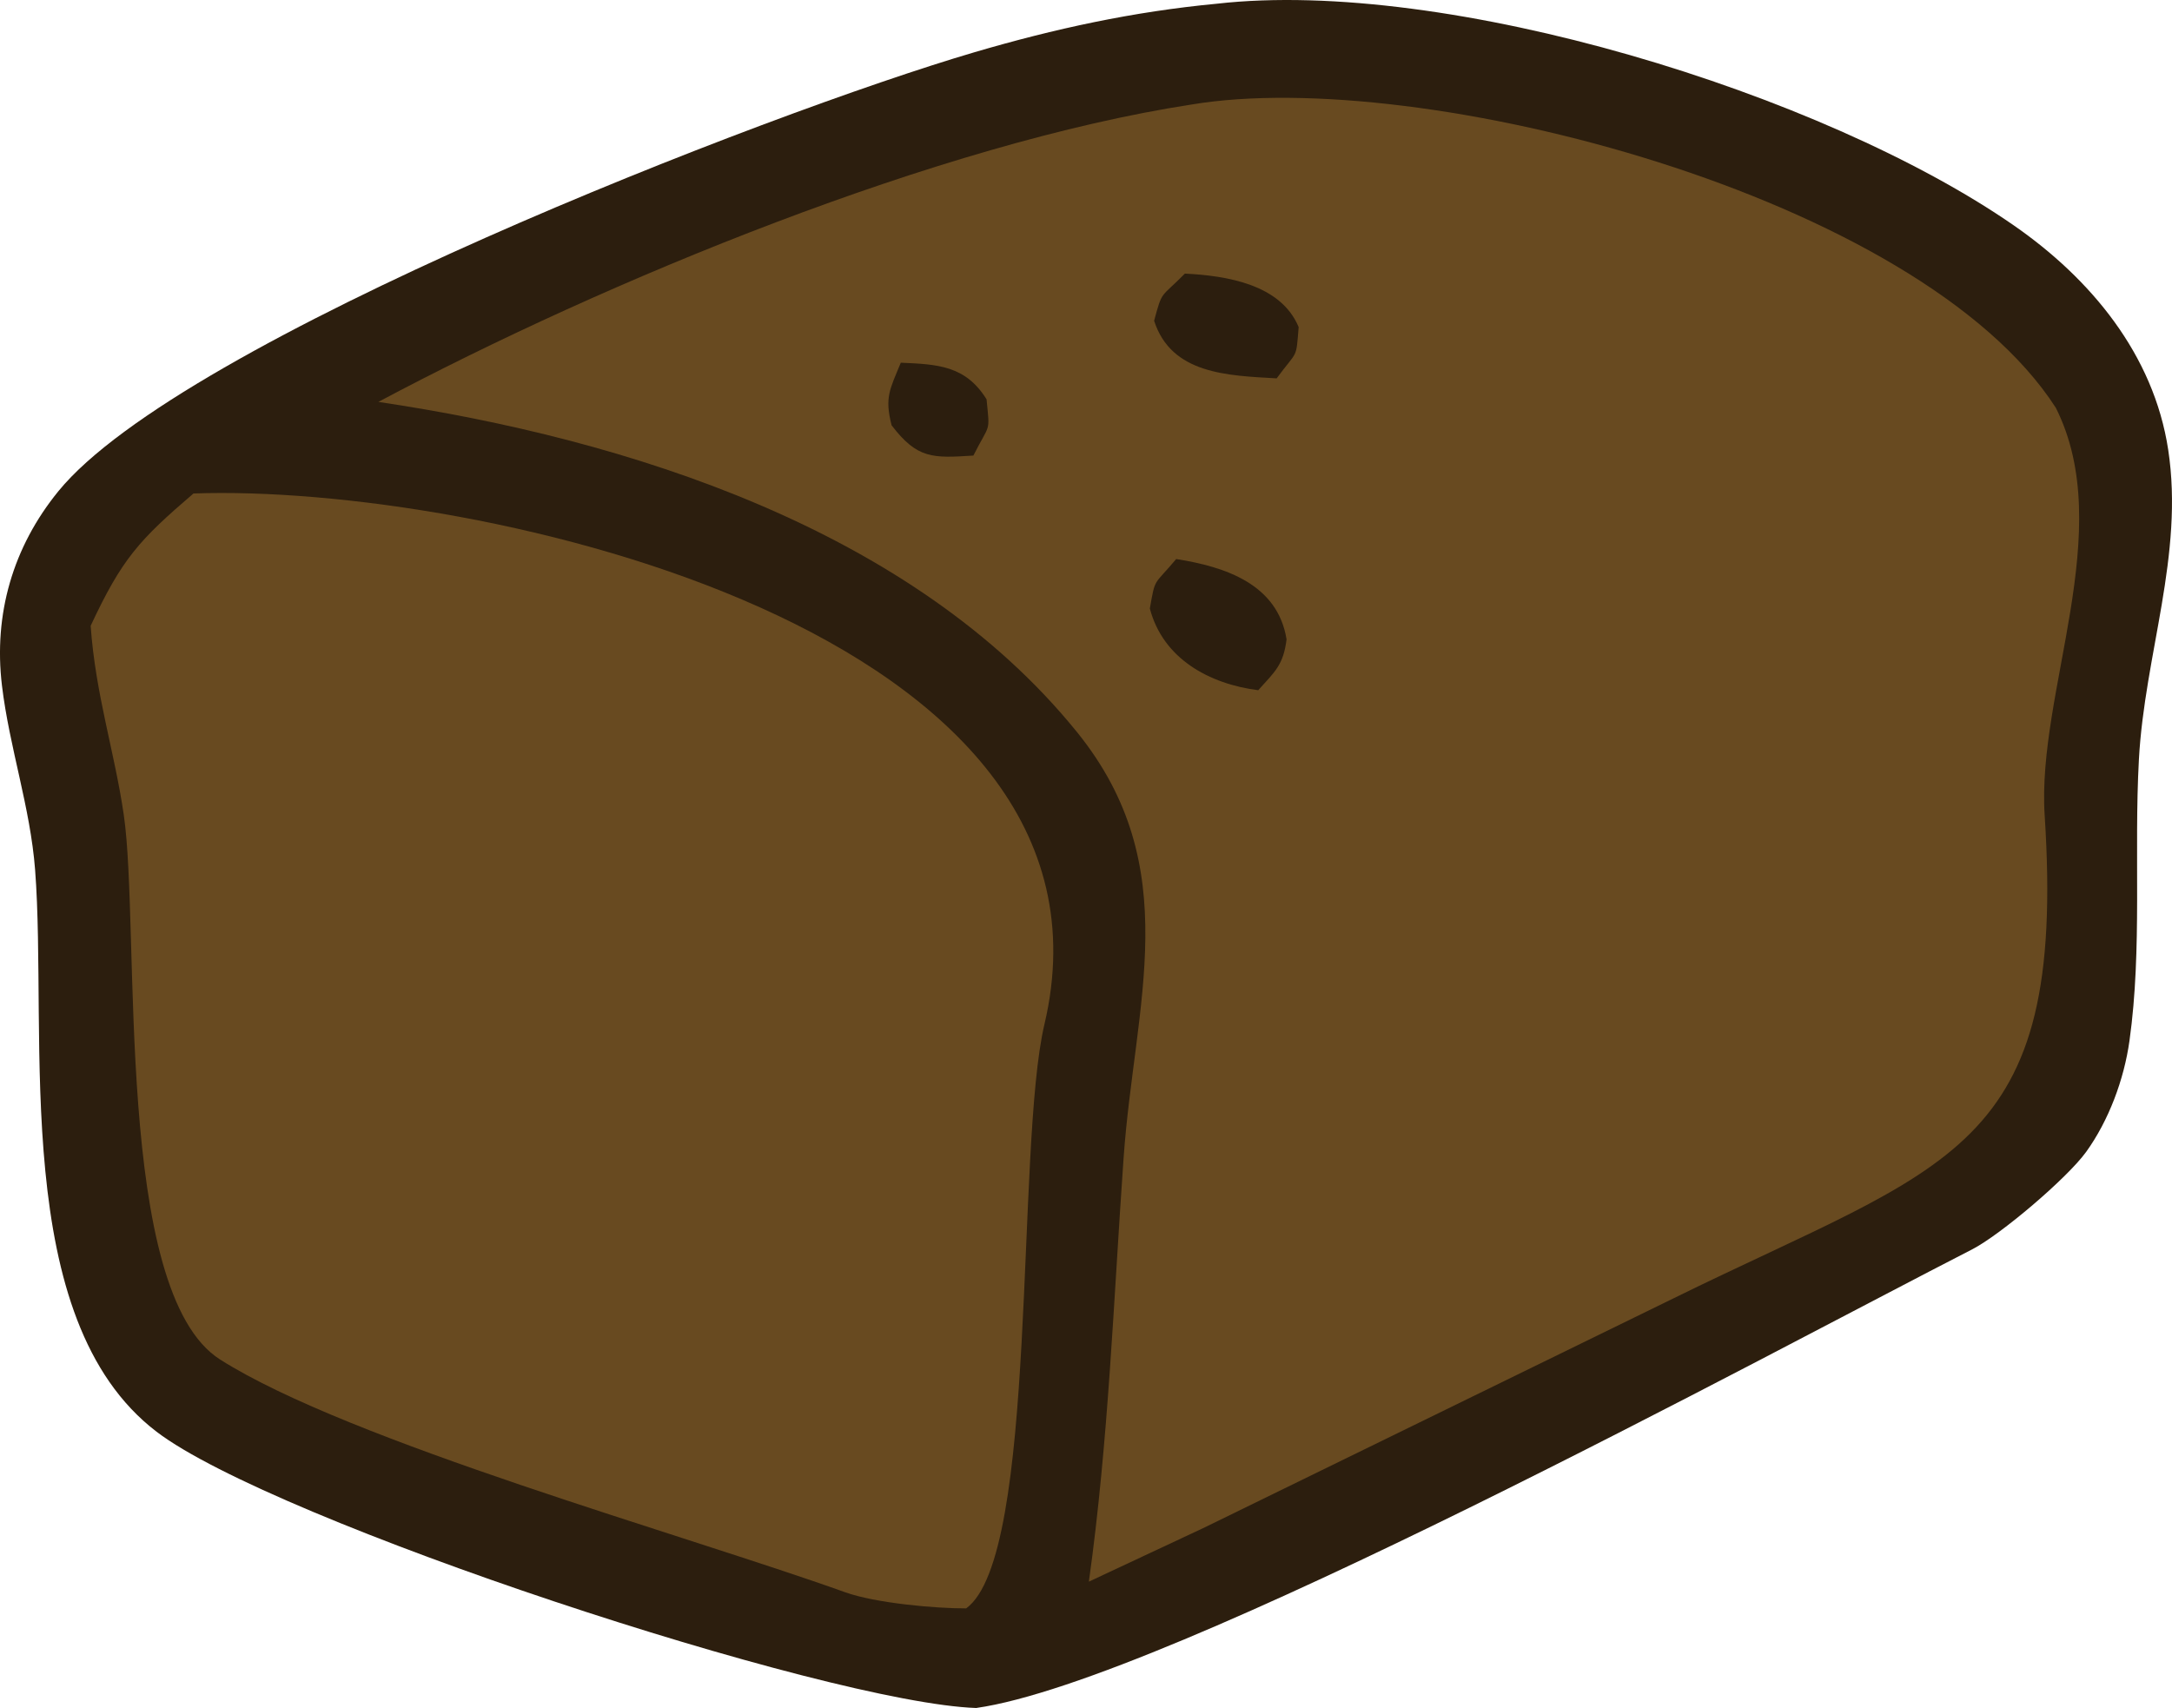
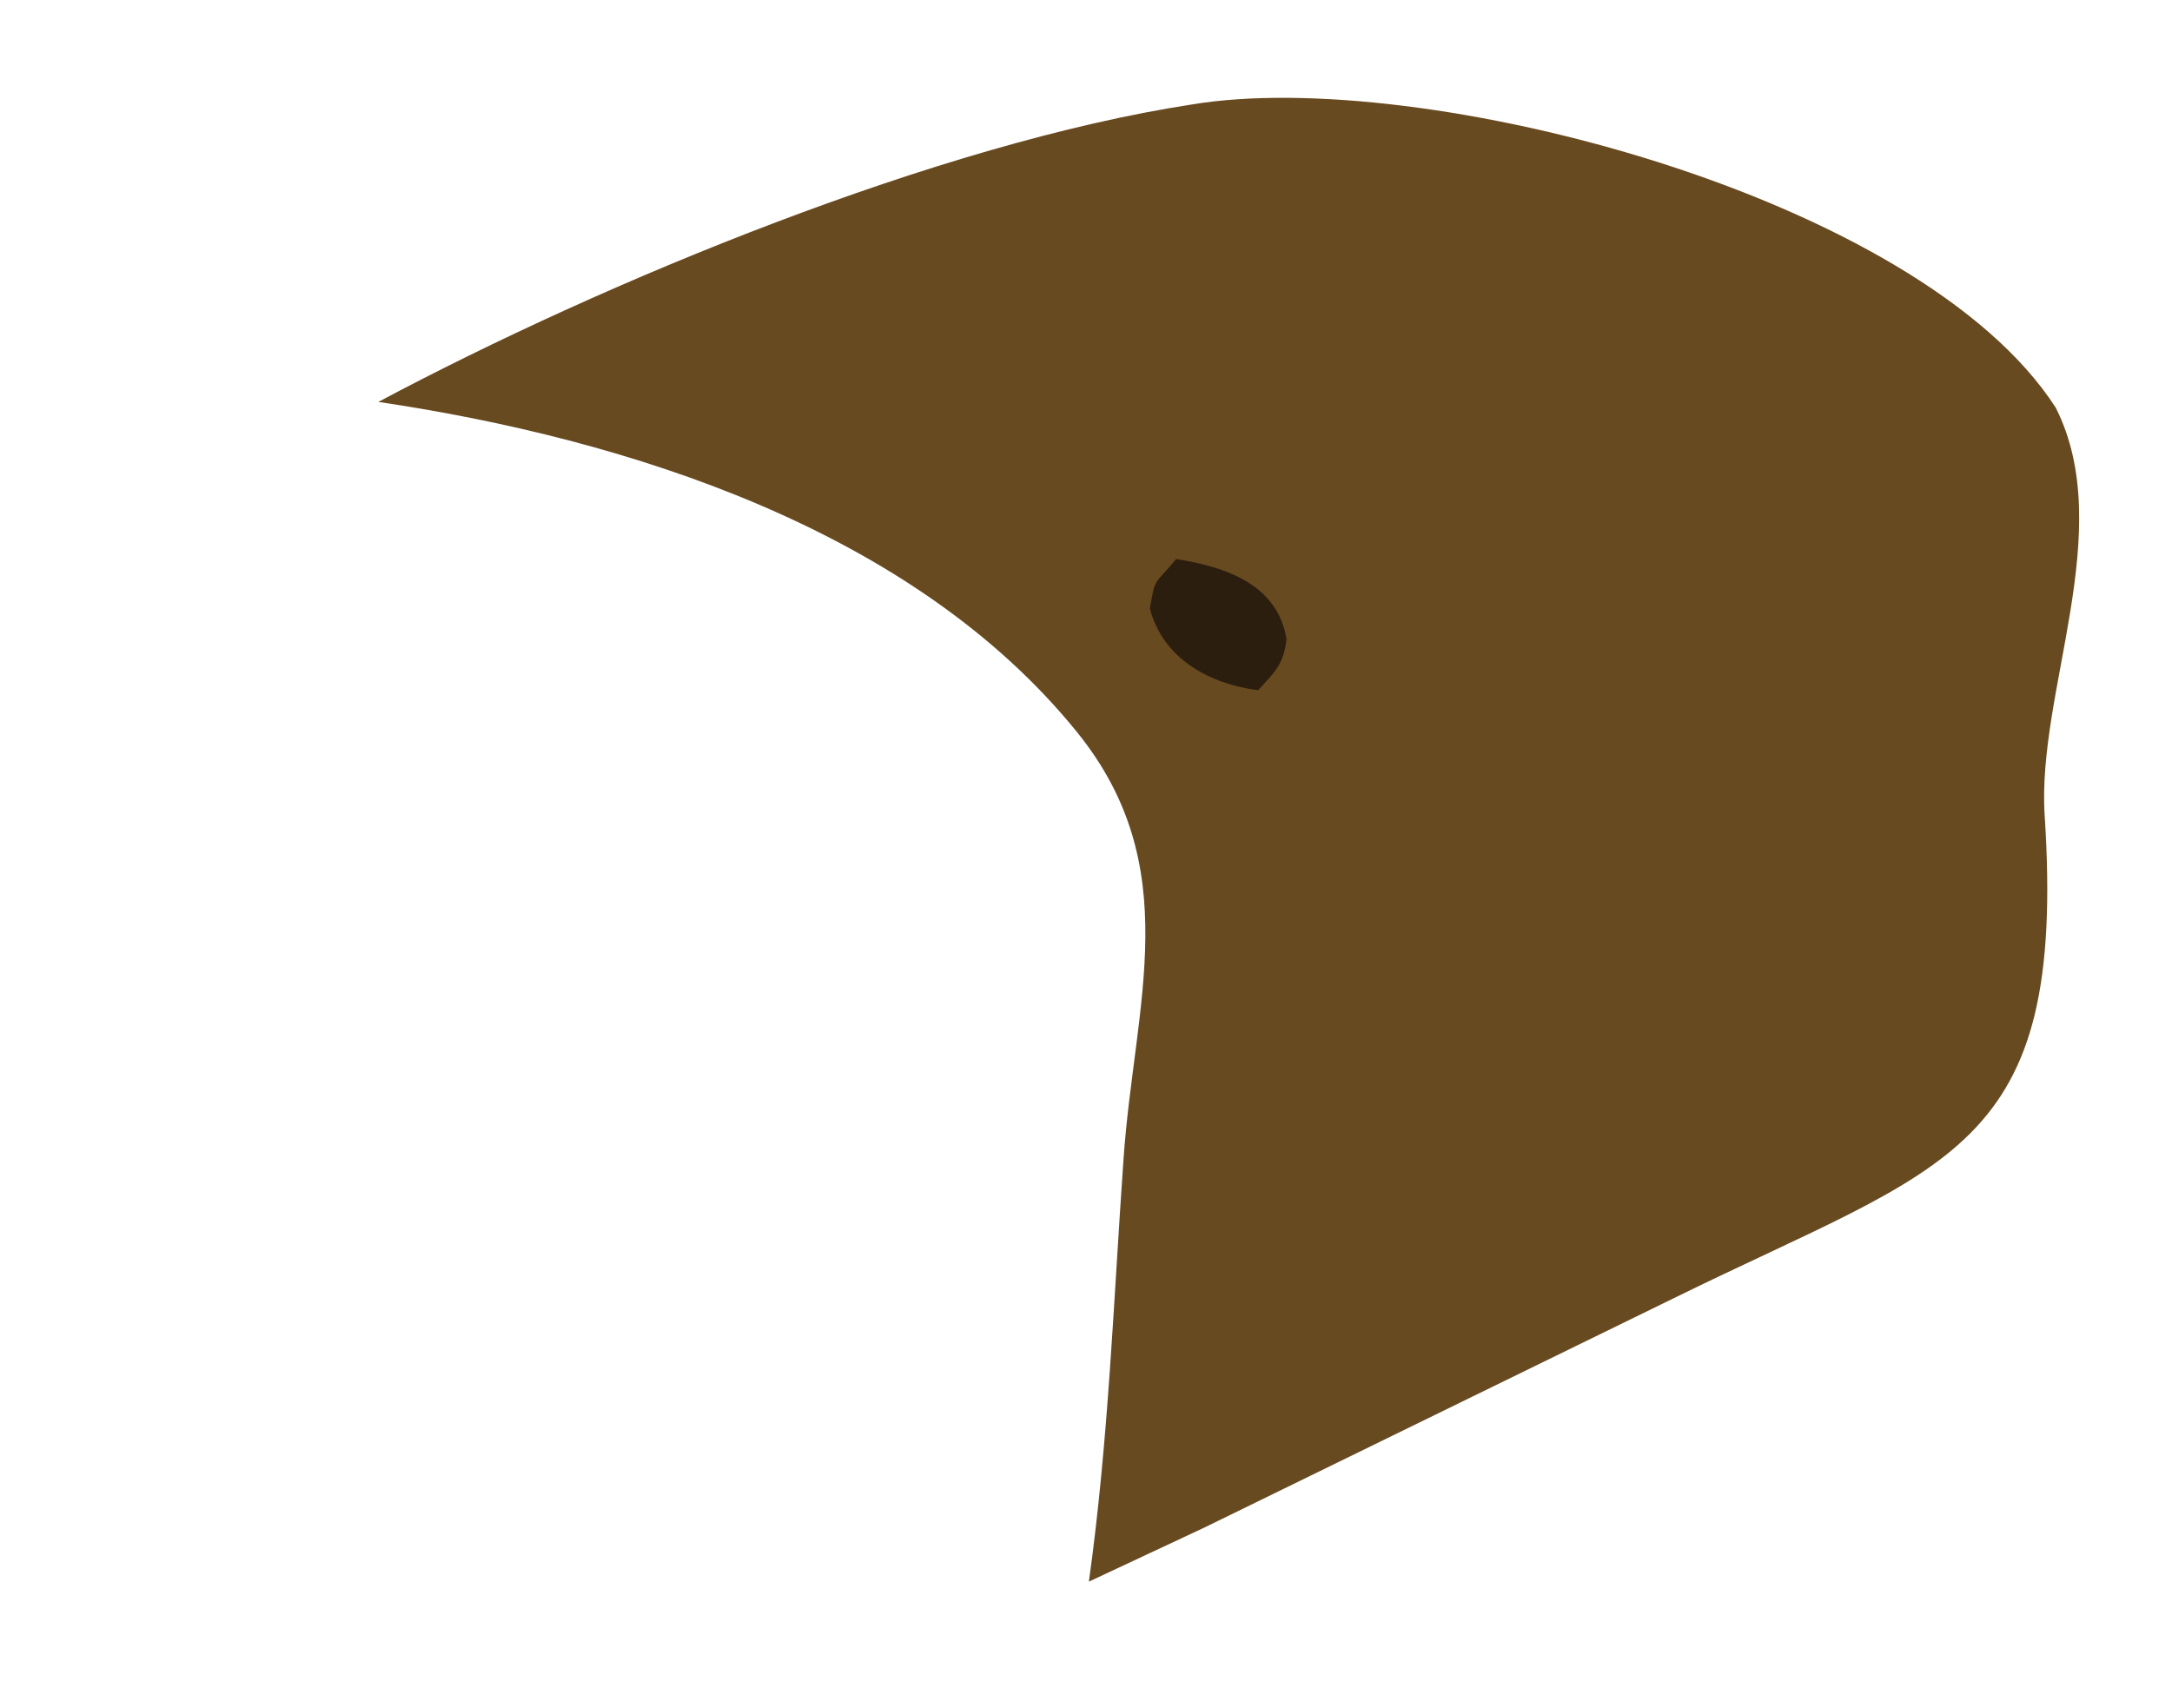
<svg xmlns="http://www.w3.org/2000/svg" width="270.357" height="212.608" viewBox="0 0 270.357 212.608" version="1.1" id="svg314">
-   <path fill="#2c1e0e" d="m 151.454,0.464 c 28.664,-3.254 75.394,11.104 99.183,27.574 9.592,6.64 17.437,16.08 19.247,27.94 1.997,13.1 -2.931,25.47 -3.646,38.56 -0.632,11.59 0.432,23.54 -1.173,35.01 -0.679,4.85 -2.586,9.93 -5.381,13.82 -2.354,3.27 -10.656,10.33 -14.219,12.16 -25.2,12.9 -100.122,53.71 -123.957,57.08 -18.54,-0.62 -87.48,-23.28 -102.019,-34.39 -18.362,-14.02 -13.521,-49.17 -15.12,-69.96 -0.599,-7.78 -3.201,-15.21 -4.125,-22.92 -1.064,-8.88 1.357,-17.24 7.02,-24.19 C 22.566,42.378 95.612,14.048 121.267,6.511 c 10.016,-2.944 19.791,-5.064 30.187,-6.047 z" id="path94" />
  <path fill="#684a20" d="m 148.331,13.008 c 28.521,-4.764 90.563,11.35 107.563,37.75 7.678,15.26 -2.389,35.37 -1.386,50.74 2.747,42.11 -11.909,43.25 -46.184,60.11 l -58.495,28.58 -14.291,6.69 c 2.454,-17.59 3.072,-35.08 4.319,-52.71 1.34,-19.21 7.817,-36.22 -5.806,-53.05 -20.454,-25.27 -56.062,-36.5 -86.957,-41.09 28.269,-15.06 69.937,-32.21 101.237,-37.02 z" id="path95" />
  <path fill="#2c1e0e" d="m 146.404,69.588 c 6.113,0.96 12.635,3.12 13.74,10 -0.405,3.2 -1.426,3.99 -3.529,6.33 -6.093,-0.78 -11.85,-3.92 -13.489,-10.17 0.695,-3.97 0.463,-2.79 3.278,-6.16 z" id="path96" />
-   <path fill="#2c1e0e" d="m 147.487,34.058 c 5.201,0.26 11.95,1.33 14.162,6.66 -0.337,4.11 -0.09,2.78 -2.738,6.38 -6.113,-0.35 -13.113,-0.52 -15.253,-7.17 1.045,-3.87 0.759,-2.76 3.829,-5.87 z" id="path97" />
-   <path fill="#2c1e0e" d="m 112.126,45.148 c 4.538,0.2 8.053,0.33 10.675,4.56 0.418,4.3 0.461,2.84 -1.642,7 -5.037,0.32 -6.969,0.44 -10.179,-3.77 -0.889,-3.49 -0.217,-4.46 1.146,-7.79 z" id="path98" />
-   <path fill="#684a20" d="m 24.081,61.428 c 35.385,-1.27 117.467,17.1 105.923,66.08 -3.617,15.35 -0.721,66.19 -9.744,72.7 -3.693,0.02 -11.267,-0.64 -15.066,-2.01 -20.175,-7.23 -61.657,-18.74 -77.785,-28.96 -13.281,-8.41 -9.911,-53.44 -12.001,-67.8 -1.148,-7.88 -3.518,-14.97 -4.124,-23.54 3.908,-8.37 6.044,-10.68 12.797,-16.47 z" id="path99" />
+   <path fill="#2c1e0e" d="m 112.126,45.148 z" id="path98" />
  <defs id="defs156" />
</svg>